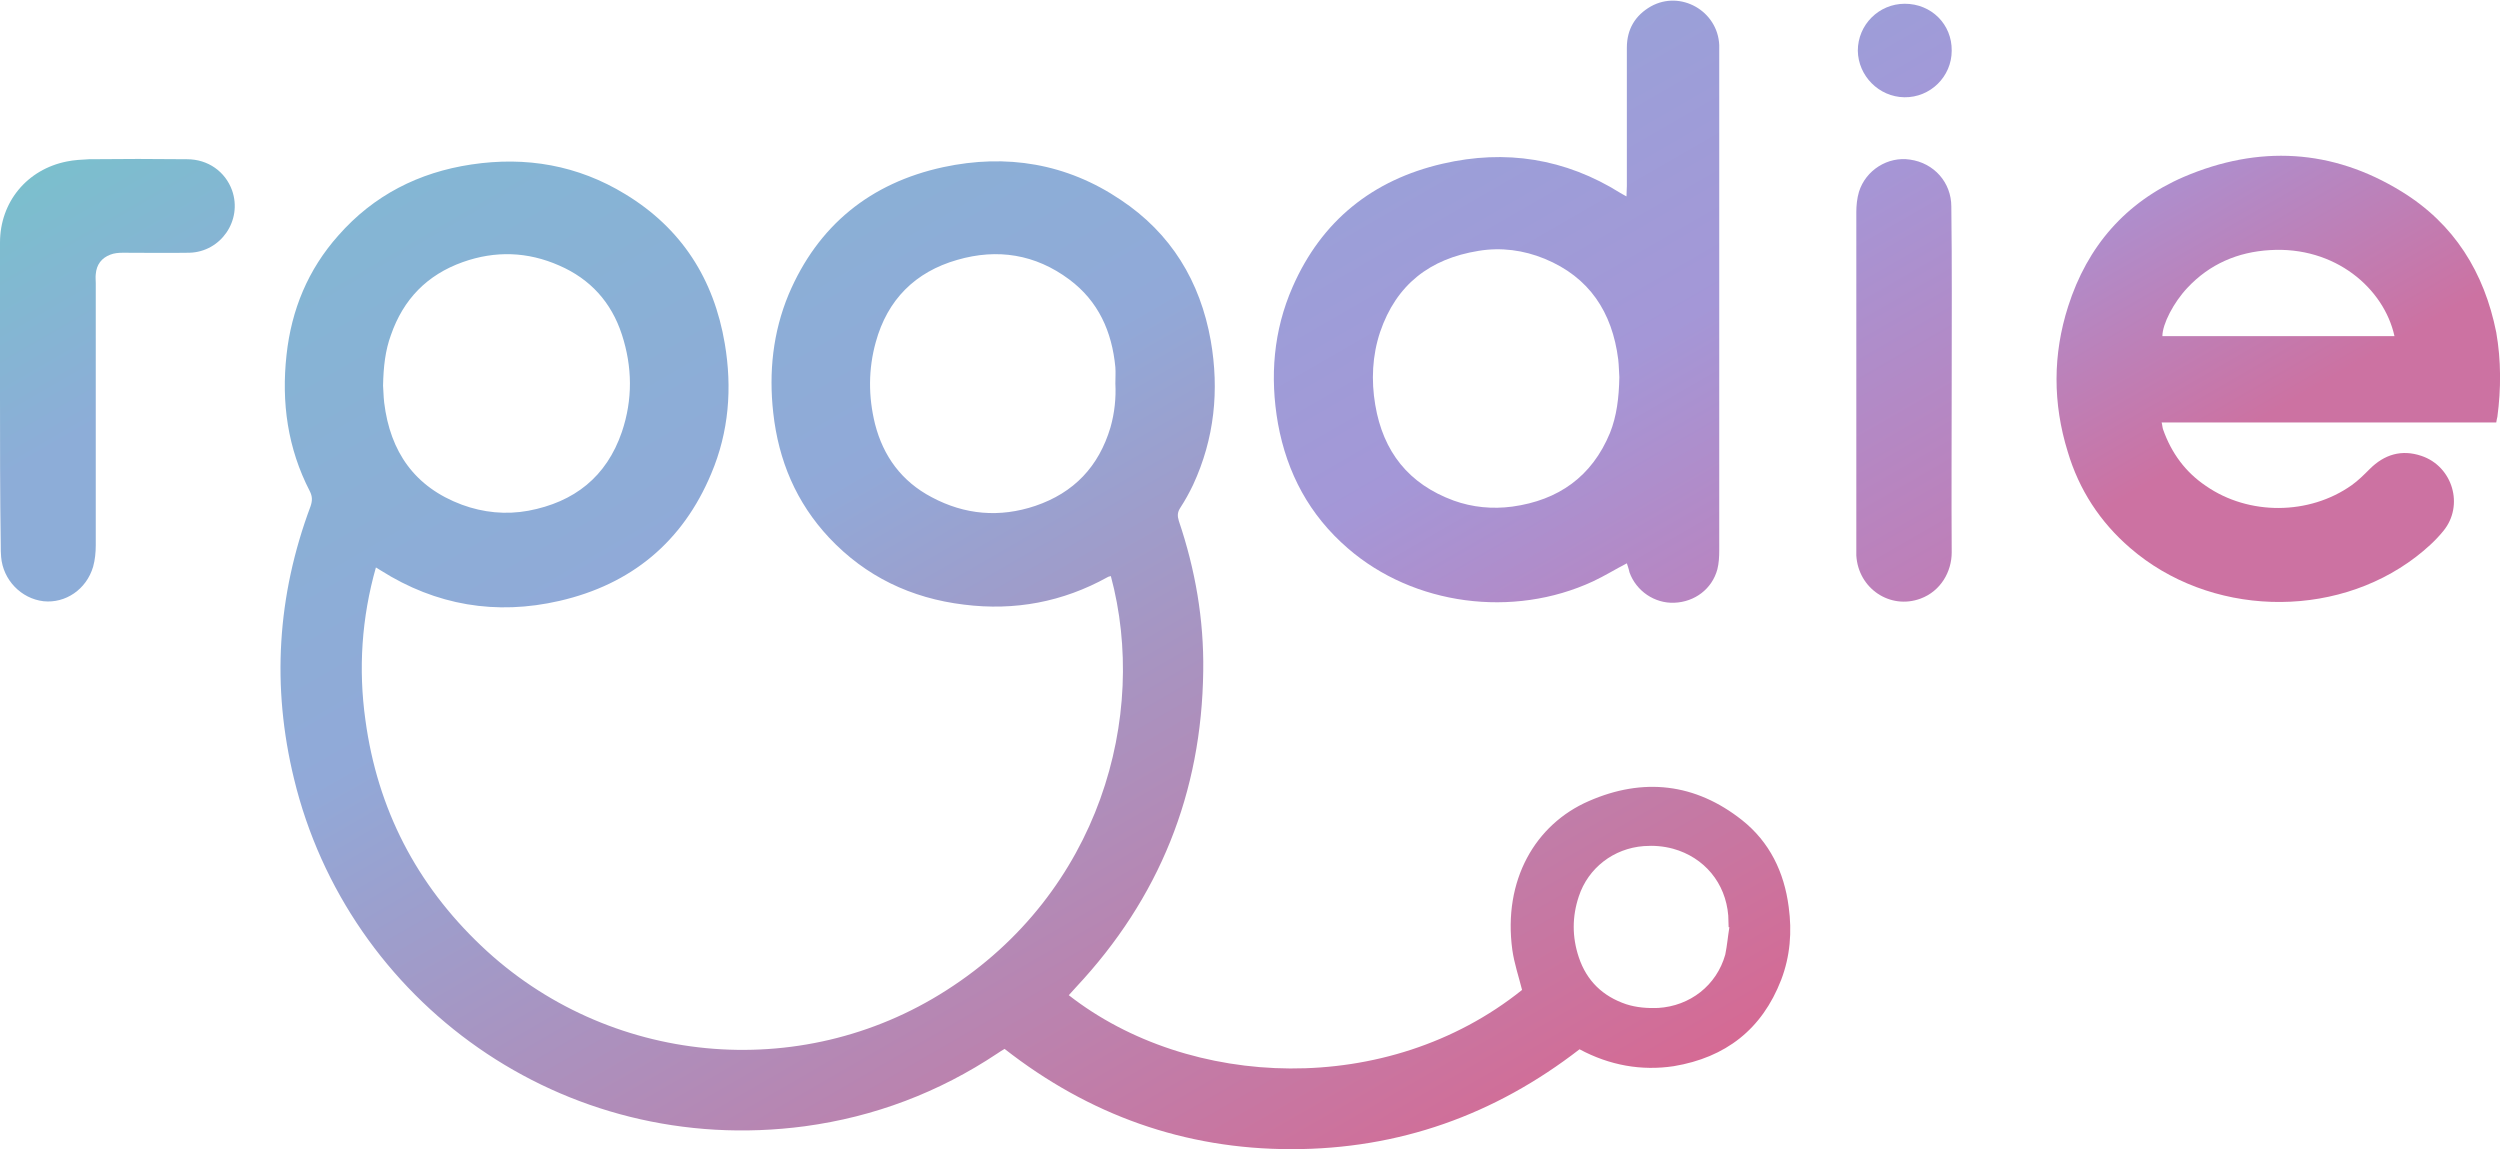
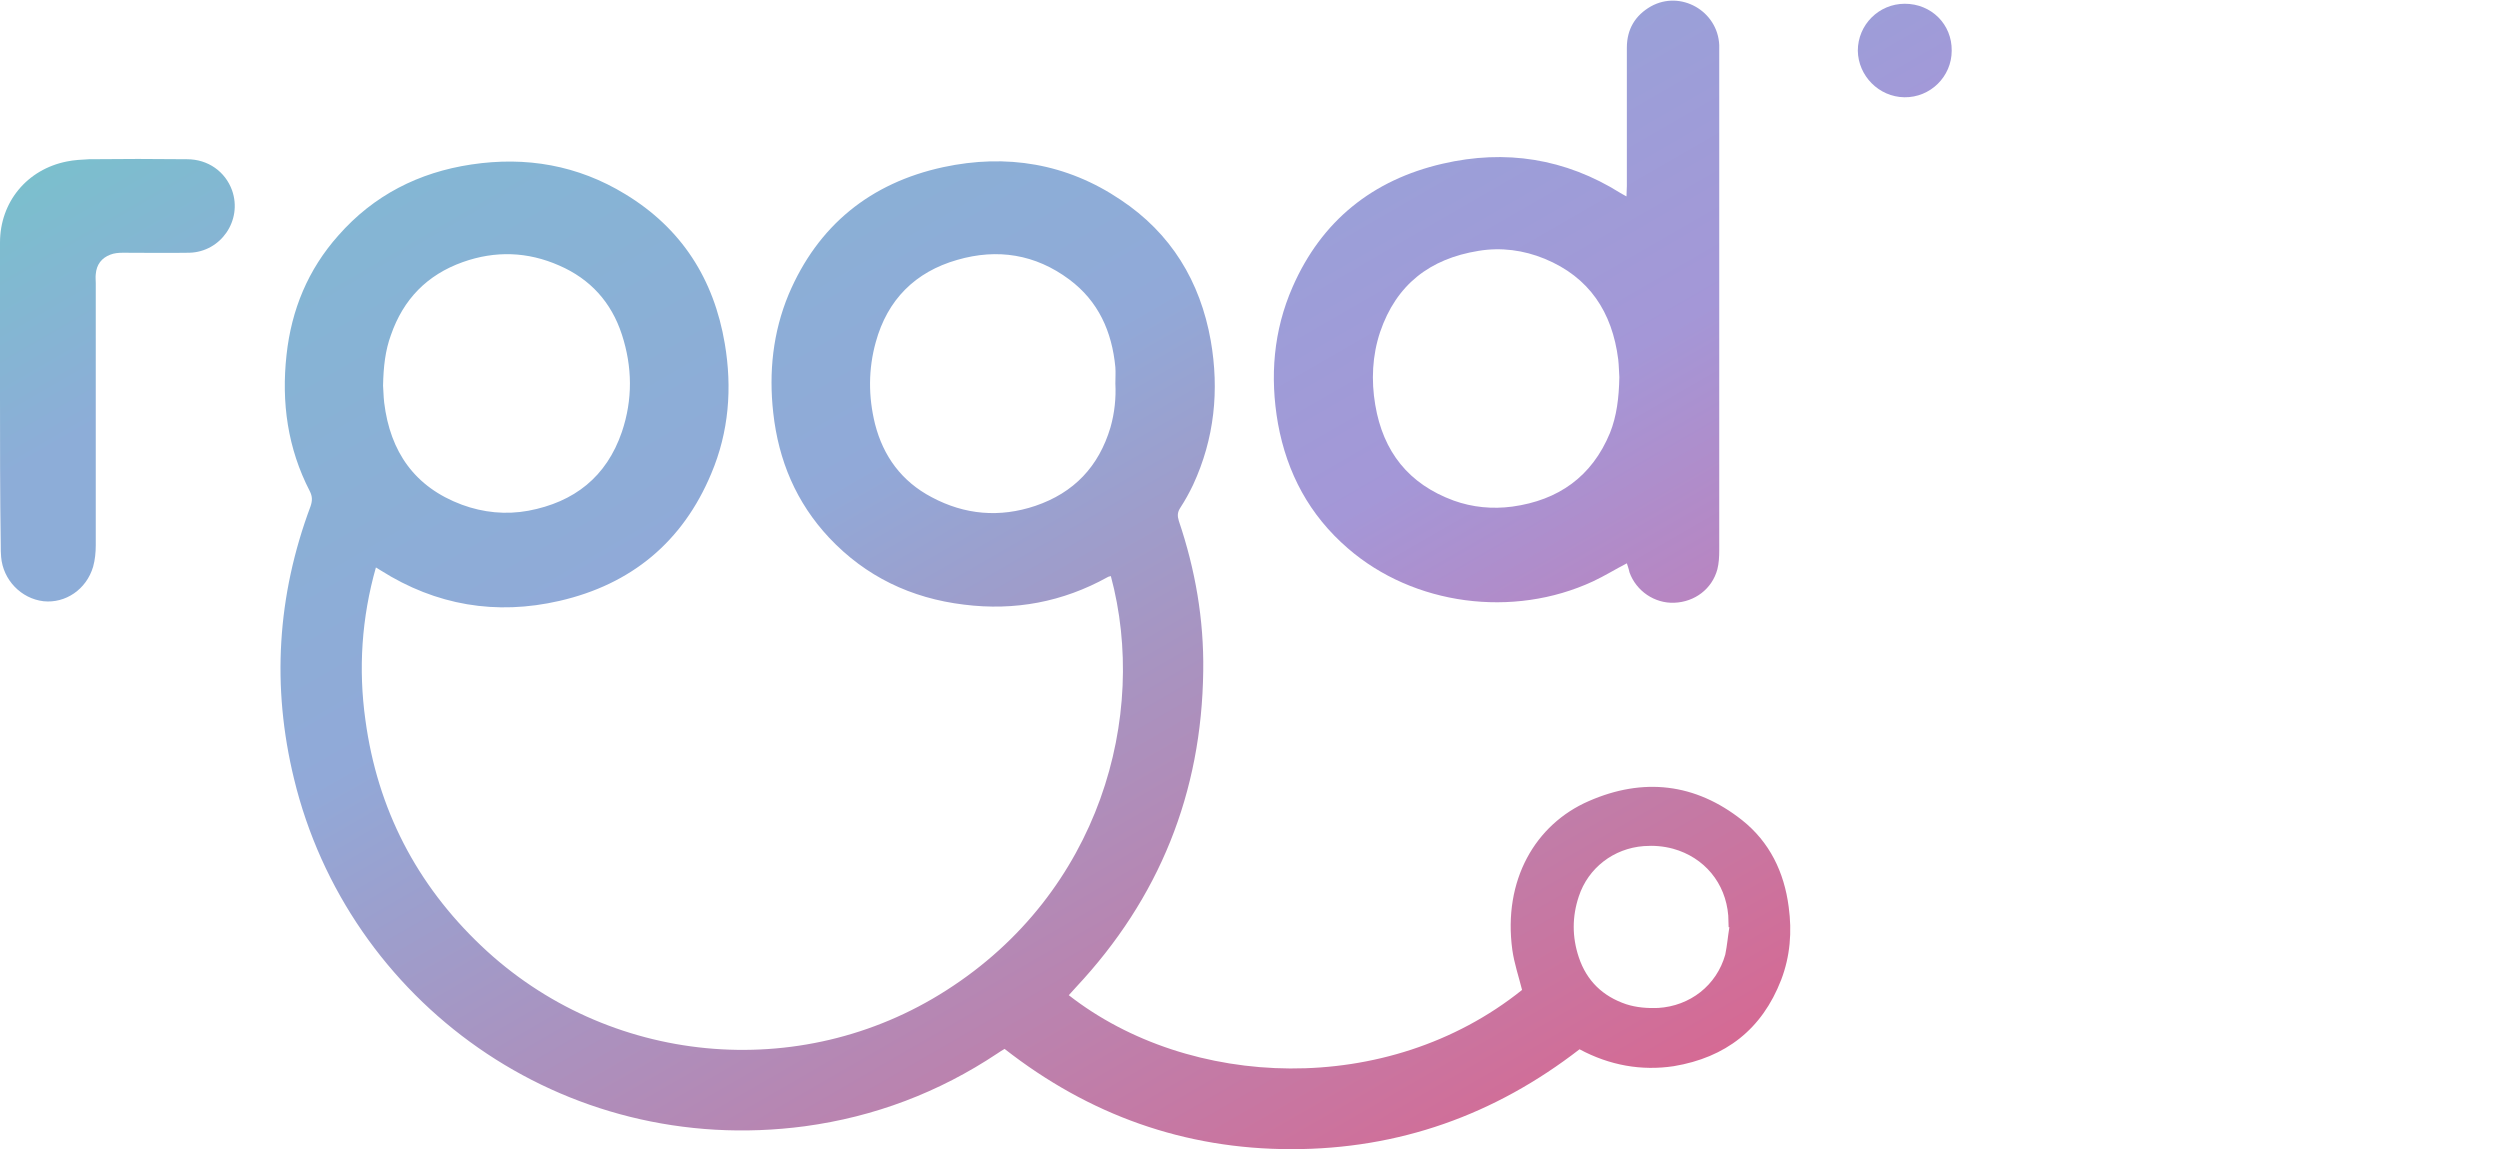
<svg xmlns="http://www.w3.org/2000/svg" version="1.1" id="Layer_1" x="0px" y="0px" viewBox="0 0 665.7 306" style="enable-background:new 0 0 665.7 306;" xml:space="preserve">
  <style type="text/css">
	.st0{fill:url(#SVGID_1_);}
	.st1{fill:url(#SVGID_2_);}
	.st2{fill:url(#SVGID_3_);}
	.st3{fill:url(#SVGID_4_);}
	.st4{fill:url(#SVGID_5_);}
	.st5{fill:url(#SVGID_6_);}
</style>
  <g>
    <linearGradient id="SVGID_1_" gradientUnits="userSpaceOnUse" x1="158.164" y1="19.76" x2="345.733" y2="344.639">
      <stop offset="0" style="stop-color:#84B6D4" />
      <stop offset="0.338" style="stop-color:#91A9D8" />
      <stop offset="1" style="stop-color:#D56A94" />
    </linearGradient>
    <path class="st0" d="M420.6,279.4C398,296.9,372.5,306,343.9,306c-28.5,0-53.9-9.1-76.4-26.7c-0.7,0.4-1.3,0.8-1.9,1.2   c-15.6,10.4-32.8,16.9-51.3,19.4c-64.7,8.6-121.7-33.4-136-92.5c-6-24.6-4.5-48.8,4.4-72.6c0.5-1.5,0.5-2.6-0.2-4   c-5.9-11.4-7.6-23.6-6.2-36.3c1.3-12,5.7-22.7,13.8-31.8c9.4-10.7,21.4-16.8,35.4-18.9c14.6-2.2,28.4,0.2,41,7.9   c15,9.1,23.6,22.6,26.5,39.8c2,11.8,1.1,23.5-3.6,34.6c-7.6,18.2-21.3,29.5-40.4,33.9c-16.9,3.9-32.9,1.2-47.6-8.1   c-0.3-0.2-0.7-0.4-1.3-0.8c-3.8,13.4-4.7,27-2.8,40.6c3.2,23.7,13.6,43.8,30.9,60.2c33.5,31.8,84.8,36.8,123.8,11.8   c40.9-26.1,53.8-73.1,43.8-110.3c-0.3,0.1-0.6,0.1-0.9,0.3c-11.9,6.6-24.7,9-38.2,7.3c-14.1-1.7-26.2-7.5-35.9-17.8   c-8.8-9.4-13.5-20.6-14.9-33.3c-1.2-10.8-0.1-21.4,4.1-31.5c7.8-18.4,21.8-29.7,41.2-33.9c16.8-3.6,32.8-1,47.2,8.7   c13.4,8.9,21.2,21.7,24,37.5c2.3,13.2,1,26.1-4.7,38.4c-1,2.1-2.1,4.1-3.4,6.1c-0.8,1.2-0.8,2.2-0.4,3.5c4.4,13,6.7,26.3,6.5,40   c-0.4,32.4-11.7,60.5-33.9,84.2c-0.6,0.7-1.3,1.4-1.9,2.1c32.1,25.1,84.8,27.4,120.7-1.4c-0.9-3.6-2.1-7.1-2.6-10.7   c-2.5-18.5,6.1-33.4,20.4-39.6c14.4-6.3,28.3-4.8,40.8,5.1c7.3,5.8,11.2,13.8,12.4,23.1c0.9,6.6,0.4,13.1-2,19.4   c-5.1,13.2-14.8,20.7-28.6,23C437.1,285.2,428.6,283.7,420.6,279.4z M102,102.7c0.1,1,0.1,2.8,0.3,4.5c1.6,13.1,8.1,22.5,20.7,27.2   c5.7,2.1,11.7,2.7,17.7,1.6c12.2-2.3,20.8-9,24.9-21c2.9-8.6,2.8-17.3,0-25.9c-2.8-8.6-8.4-14.8-16.7-18.4c-8.4-3.7-17-4-25.7-0.9   c-9.5,3.4-15.8,9.9-19.1,19.4C102.6,93.3,102.1,97.6,102,102.7z M297,102.1c0-1.4,0.1-2.9,0-4.3c-0.9-9.5-4.5-17.6-12.3-23.4   c-9-6.7-19.1-8.3-29.8-5.2c-11.2,3.2-18.6,10.6-21.7,21.9c-2,7.2-2,14.5-0.2,21.8c2.2,8.6,7.1,15.3,15.1,19.5   c8.8,4.7,18.1,5.5,27.6,2.3c10.3-3.5,16.9-10.5,20-20.9C296.8,109.9,297.2,106,297,102.1z M460.5,246.9c-0.1,0-0.2,0-0.2,0   c0-1-0.1-2.1-0.1-3.1c-0.7-8.7-6.4-15.5-14.7-17.8c-2.6-0.7-5.2-0.9-7.8-0.7c-8,0.6-14.8,5.8-17.3,13.4c-1.8,5.4-1.8,10.8,0,16.2   c2.1,6.3,6.4,10.4,12.6,12.5c2.8,0.9,5.6,1.1,8.5,1c8.5-0.5,15.6-6,17.9-14.2C459.9,251.8,460.1,249.3,460.5,246.9z" />
    <linearGradient id="SVGID_2_" gradientUnits="userSpaceOnUse" x1="381.967" y1="34.843" x2="452.979" y2="157.841">
      <stop offset="0" style="stop-color:#9AA0D8" />
      <stop offset="0.539" style="stop-color:#A497D7" />
      <stop offset="1" style="stop-color:#B885C1" />
    </linearGradient>
    <path class="st1" d="M433.2,150c-3.1,1.6-6,3.4-9,4.8c-21.3,9.9-47.8,6.4-65.3-8.8c-10.2-8.8-16.2-20-18.6-33.2   c-2.2-12.5-1.2-24.8,3.9-36.4c7.7-17.6,21.3-28.5,39.9-32.8c16.8-3.9,32.7-1.4,47.4,7.8c0.4,0.2,0.8,0.5,1.6,0.9   c0-1.1,0.1-1.9,0.1-2.7c0-12.3,0-24.6,0-36.9c0-4.9,2.2-8.6,6.4-11c7.9-4.4,17.8,1.2,18.2,10.3c0,0.7,0,1.4,0,2.2   c0,44.1,0,88.3,0,132.4c0,1.7-0.1,3.4-0.5,5c-1.4,5.2-6,8.7-11.5,8.9c-5.2,0.2-10.1-3.1-11.9-8.1   C433.7,151.4,433.4,150.7,433.2,150z M431.2,100.4c-0.1-1.2-0.1-2.9-0.3-4.7c-1.6-12.6-7.7-21.9-19.6-26.8   c-5.6-2.3-11.6-3.1-17.6-2.1c-13,2.1-21.9,9-26.2,21.6c-2.1,6.3-2.4,12.9-1.3,19.4c2.1,12.5,8.9,21.1,20.9,25.5   c5,1.8,10.3,2.3,15.6,1.6c12.3-1.7,21.2-8,26-19.6C430.5,110.8,431.1,105.9,431.2,100.4z" />
    <linearGradient id="SVGID_3_" gradientUnits="userSpaceOnUse" x1="576.795" y1="49.322" x2="636.494" y2="152.724">
      <stop offset="0" style="stop-color:#AE8ECD" />
      <stop offset="0.559" style="stop-color:#CC72A2" />
    </linearGradient>
-     <path class="st2" d="M664.7,112.5c-29.7,0-59.3,0-89.1,0c0.2,0.7,0.2,1.4,0.4,1.9c2.2,6.2,5.9,11.3,11.4,15   c11.4,7.9,27.5,7.8,38.8-0.2c1.7-1.2,3.3-2.8,4.8-4.3c3.9-3.9,8.5-5.3,13.8-3.5c8.3,2.8,11.4,13.2,5.8,20c-2.1,2.6-4.7,4.9-7.3,6.9   c-22.1,16.9-55.1,15.8-76.1-2.4c-8-6.9-13.6-15.5-16.6-25.6c-4-12.9-4-25.9,0.1-38.7c5.1-16,15.3-27.8,30.8-34.5   c19.9-8.5,39.5-7.5,58,3.9c14,8.6,22,21.5,25.2,37.5C666,96,666,103.5,665,111C664.9,111.4,664.8,111.8,664.7,112.5z M637.6,89.5   c-2.8-12.7-15.8-24-33.2-22.9c-8.5,0.5-16,3.7-21.9,10c-3.7,3.9-6.7,9.7-6.7,12.9C596.4,89.5,616.9,89.5,637.6,89.5z" />
    <linearGradient id="SVGID_4_" gradientUnits="userSpaceOnUse" x1="2.135" y1="50.58" x2="53.053" y2="138.772">
      <stop offset="0" style="stop-color:#7BBFCD" />
      <stop offset="0.648" style="stop-color:#8DADD8" />
    </linearGradient>
    <path class="st3" d="M0,104.9C0,91.5,0,78,0,64.6C0,53.8,7.2,45.1,17.8,43c1.9-0.4,4-0.5,5.9-0.6c8.7-0.1,17.4-0.1,26.1,0   c5.6,0,10.2,3.3,12,8.3c2.8,8-3,16.4-11.4,16.6c-5.9,0.1-11.8,0-17.7,0c-1.1,0-2.3,0.1-3.3,0.5c-2.4,0.9-3.7,2.7-3.9,5.2   c-0.1,0.8,0,1.6,0,2.4c0,23.3,0,46.5,0,69.8c0,1.9-0.2,3.9-0.7,5.7c-1.8,6.1-7.4,9.8-13.2,9.2c-6-0.7-10.8-5.7-11.3-11.8   c-0.1-1-0.1-2.1-0.1-3.1C0,131.7,0,118.3,0,104.9z" />
    <linearGradient id="SVGID_5_" gradientUnits="userSpaceOnUse" x1="480.726" y1="55.694" x2="533.419" y2="146.961">
      <stop offset="0" style="stop-color:#A596D6" />
      <stop offset="1" style="stop-color:#BF7EB7" />
    </linearGradient>
-     <path class="st4" d="M519.7,101.3c0,15.3-0.1,30.5,0,45.8c0,5.1-2.9,10.3-8.3,12.3c-8.1,3-16.6-2.7-17.1-11.5c0-0.6,0-1.3,0-1.9   c0-29.8,0-59.6,0-89.5c0-1.8,0.2-3.7,0.7-5.4c1.8-5.8,7.7-9.5,13.6-8.6c6.4,0.9,11,6.1,11,12.5C519.8,70.5,519.7,85.9,519.7,101.3z   " />
    <linearGradient id="SVGID_6_" gradientUnits="userSpaceOnUse" x1="501.073" y1="2.671" x2="513.532" y2="24.25">
      <stop offset="0" style="stop-color:#9D9DD8" />
      <stop offset="1" style="stop-color:#A299D8" />
    </linearGradient>
    <path class="st5" d="M519.7,13.5c0,6.9-5.7,12.5-12.6,12.4c-6.8-0.1-12.3-5.7-12.4-12.4c0-6.9,5.6-12.5,12.5-12.5   C514.3,1,519.8,6.5,519.7,13.5z" />
  </g>
</svg>